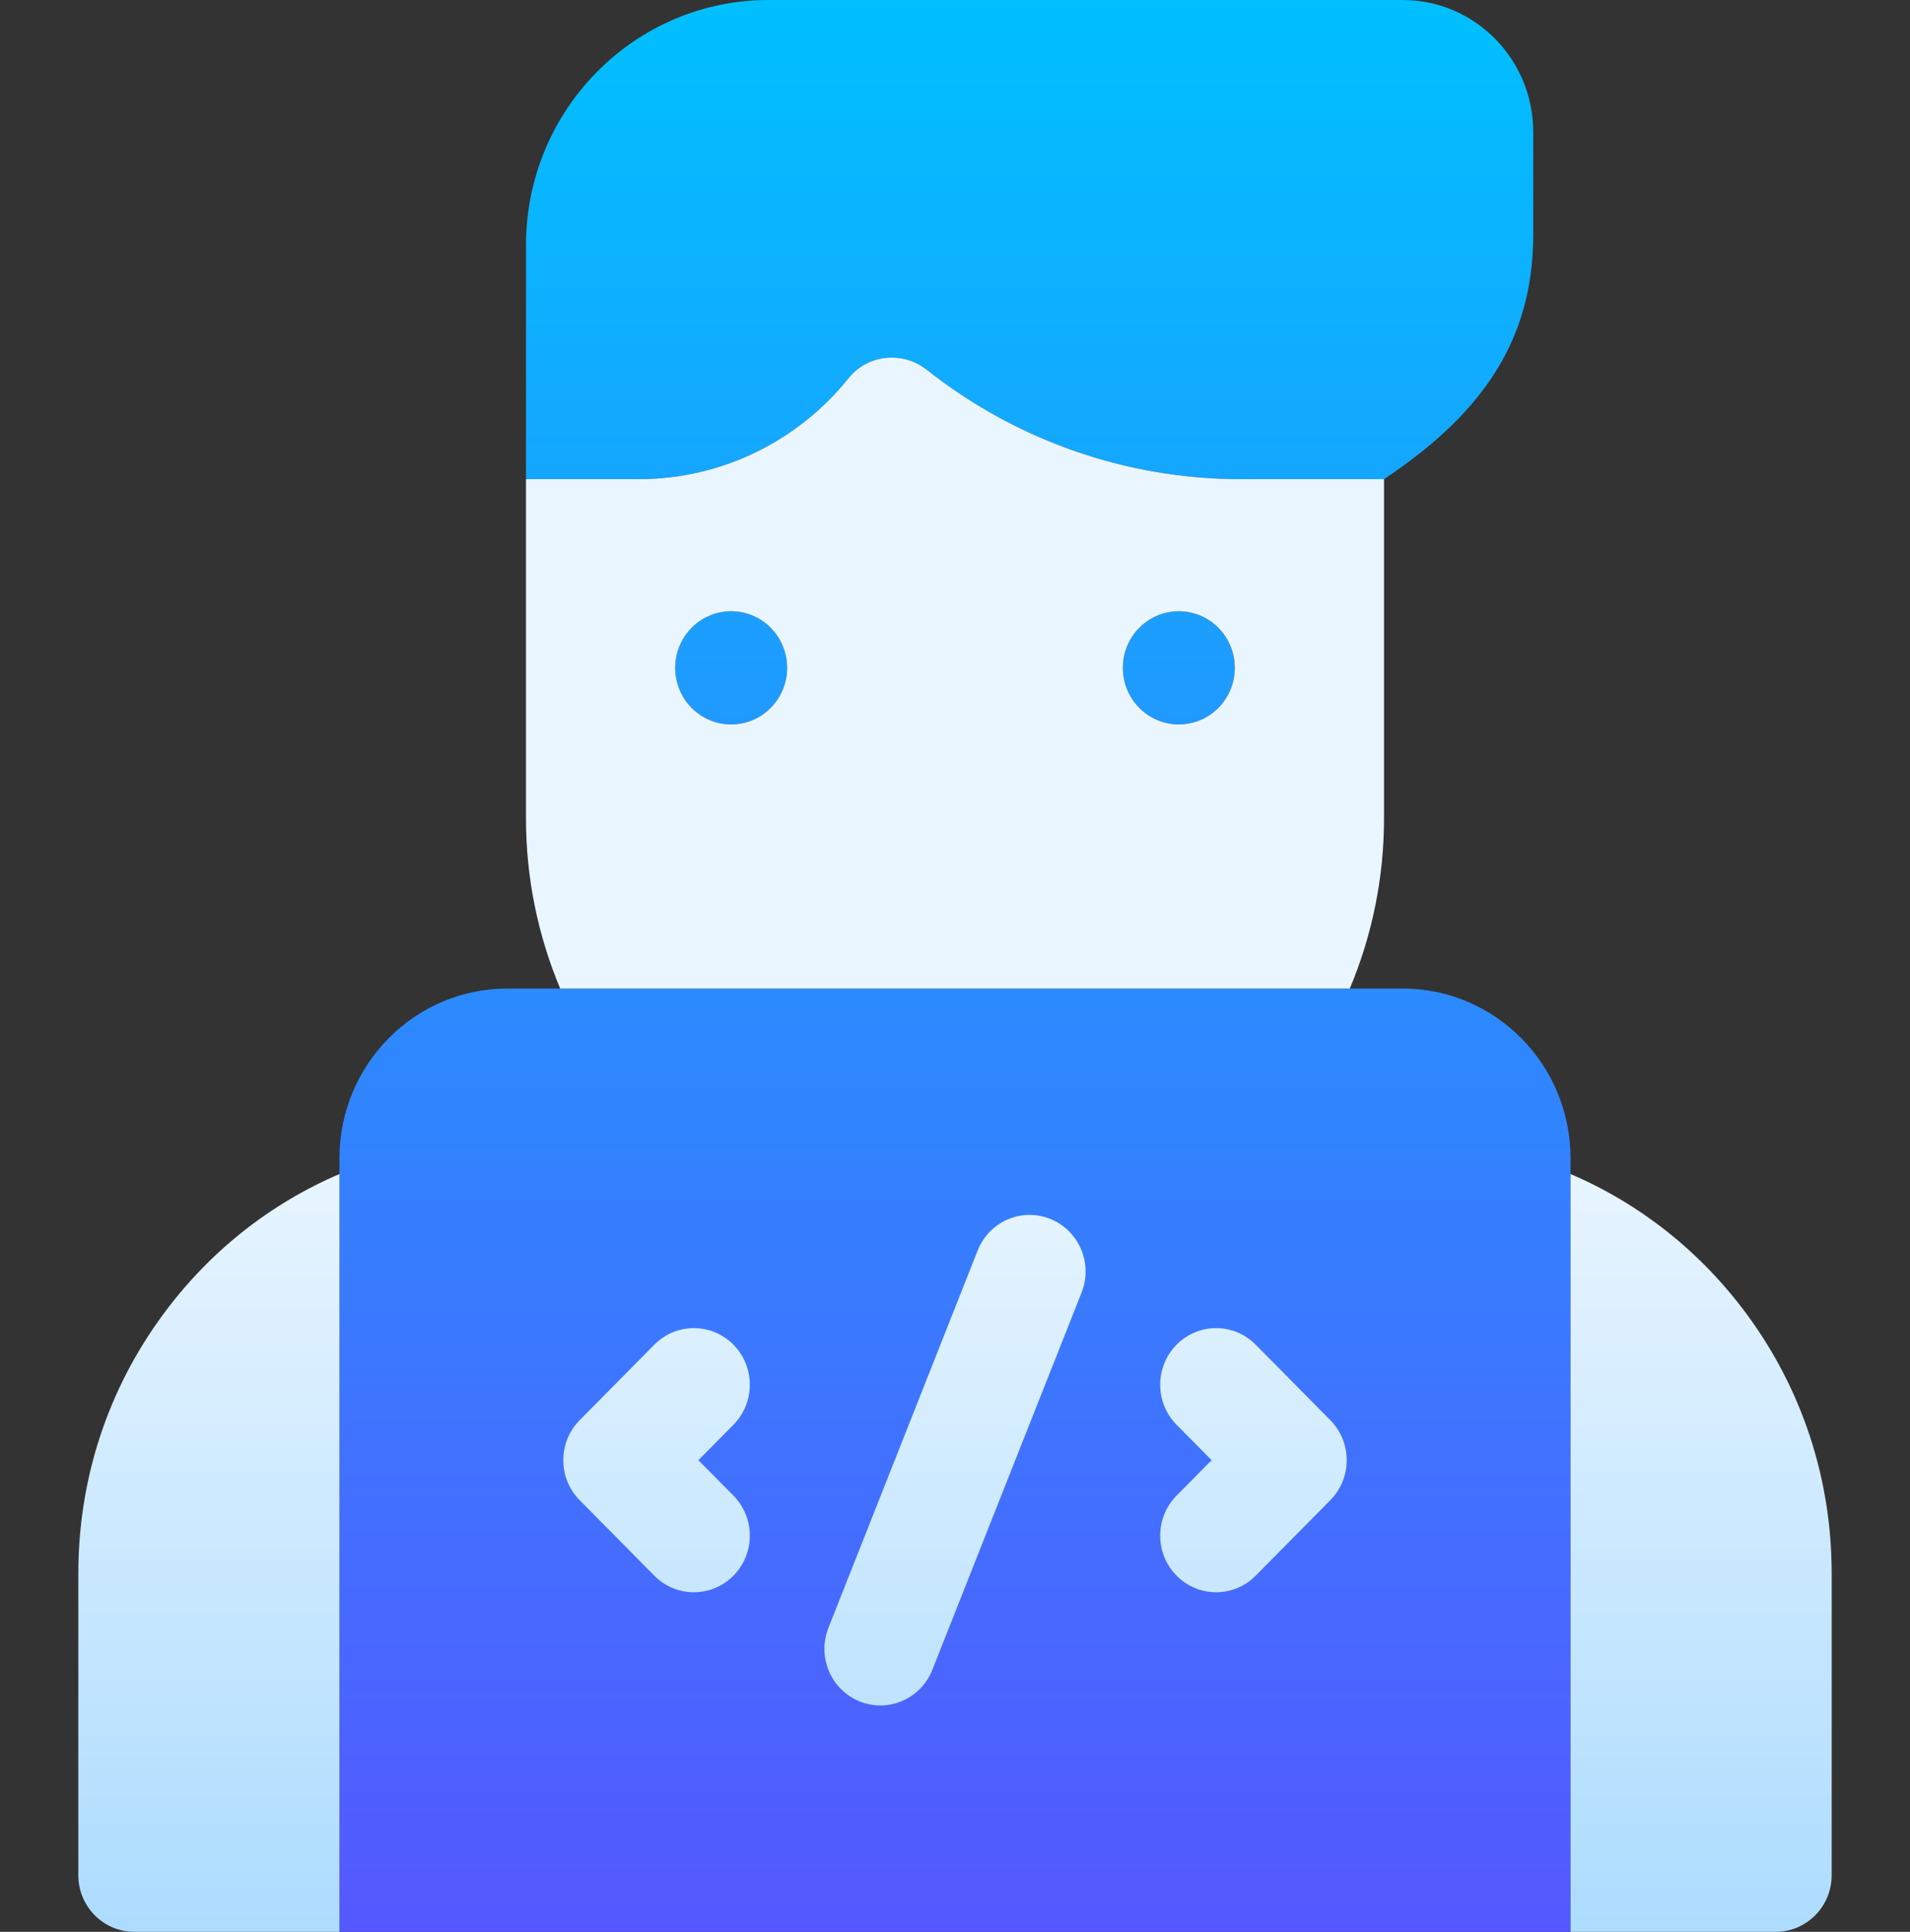
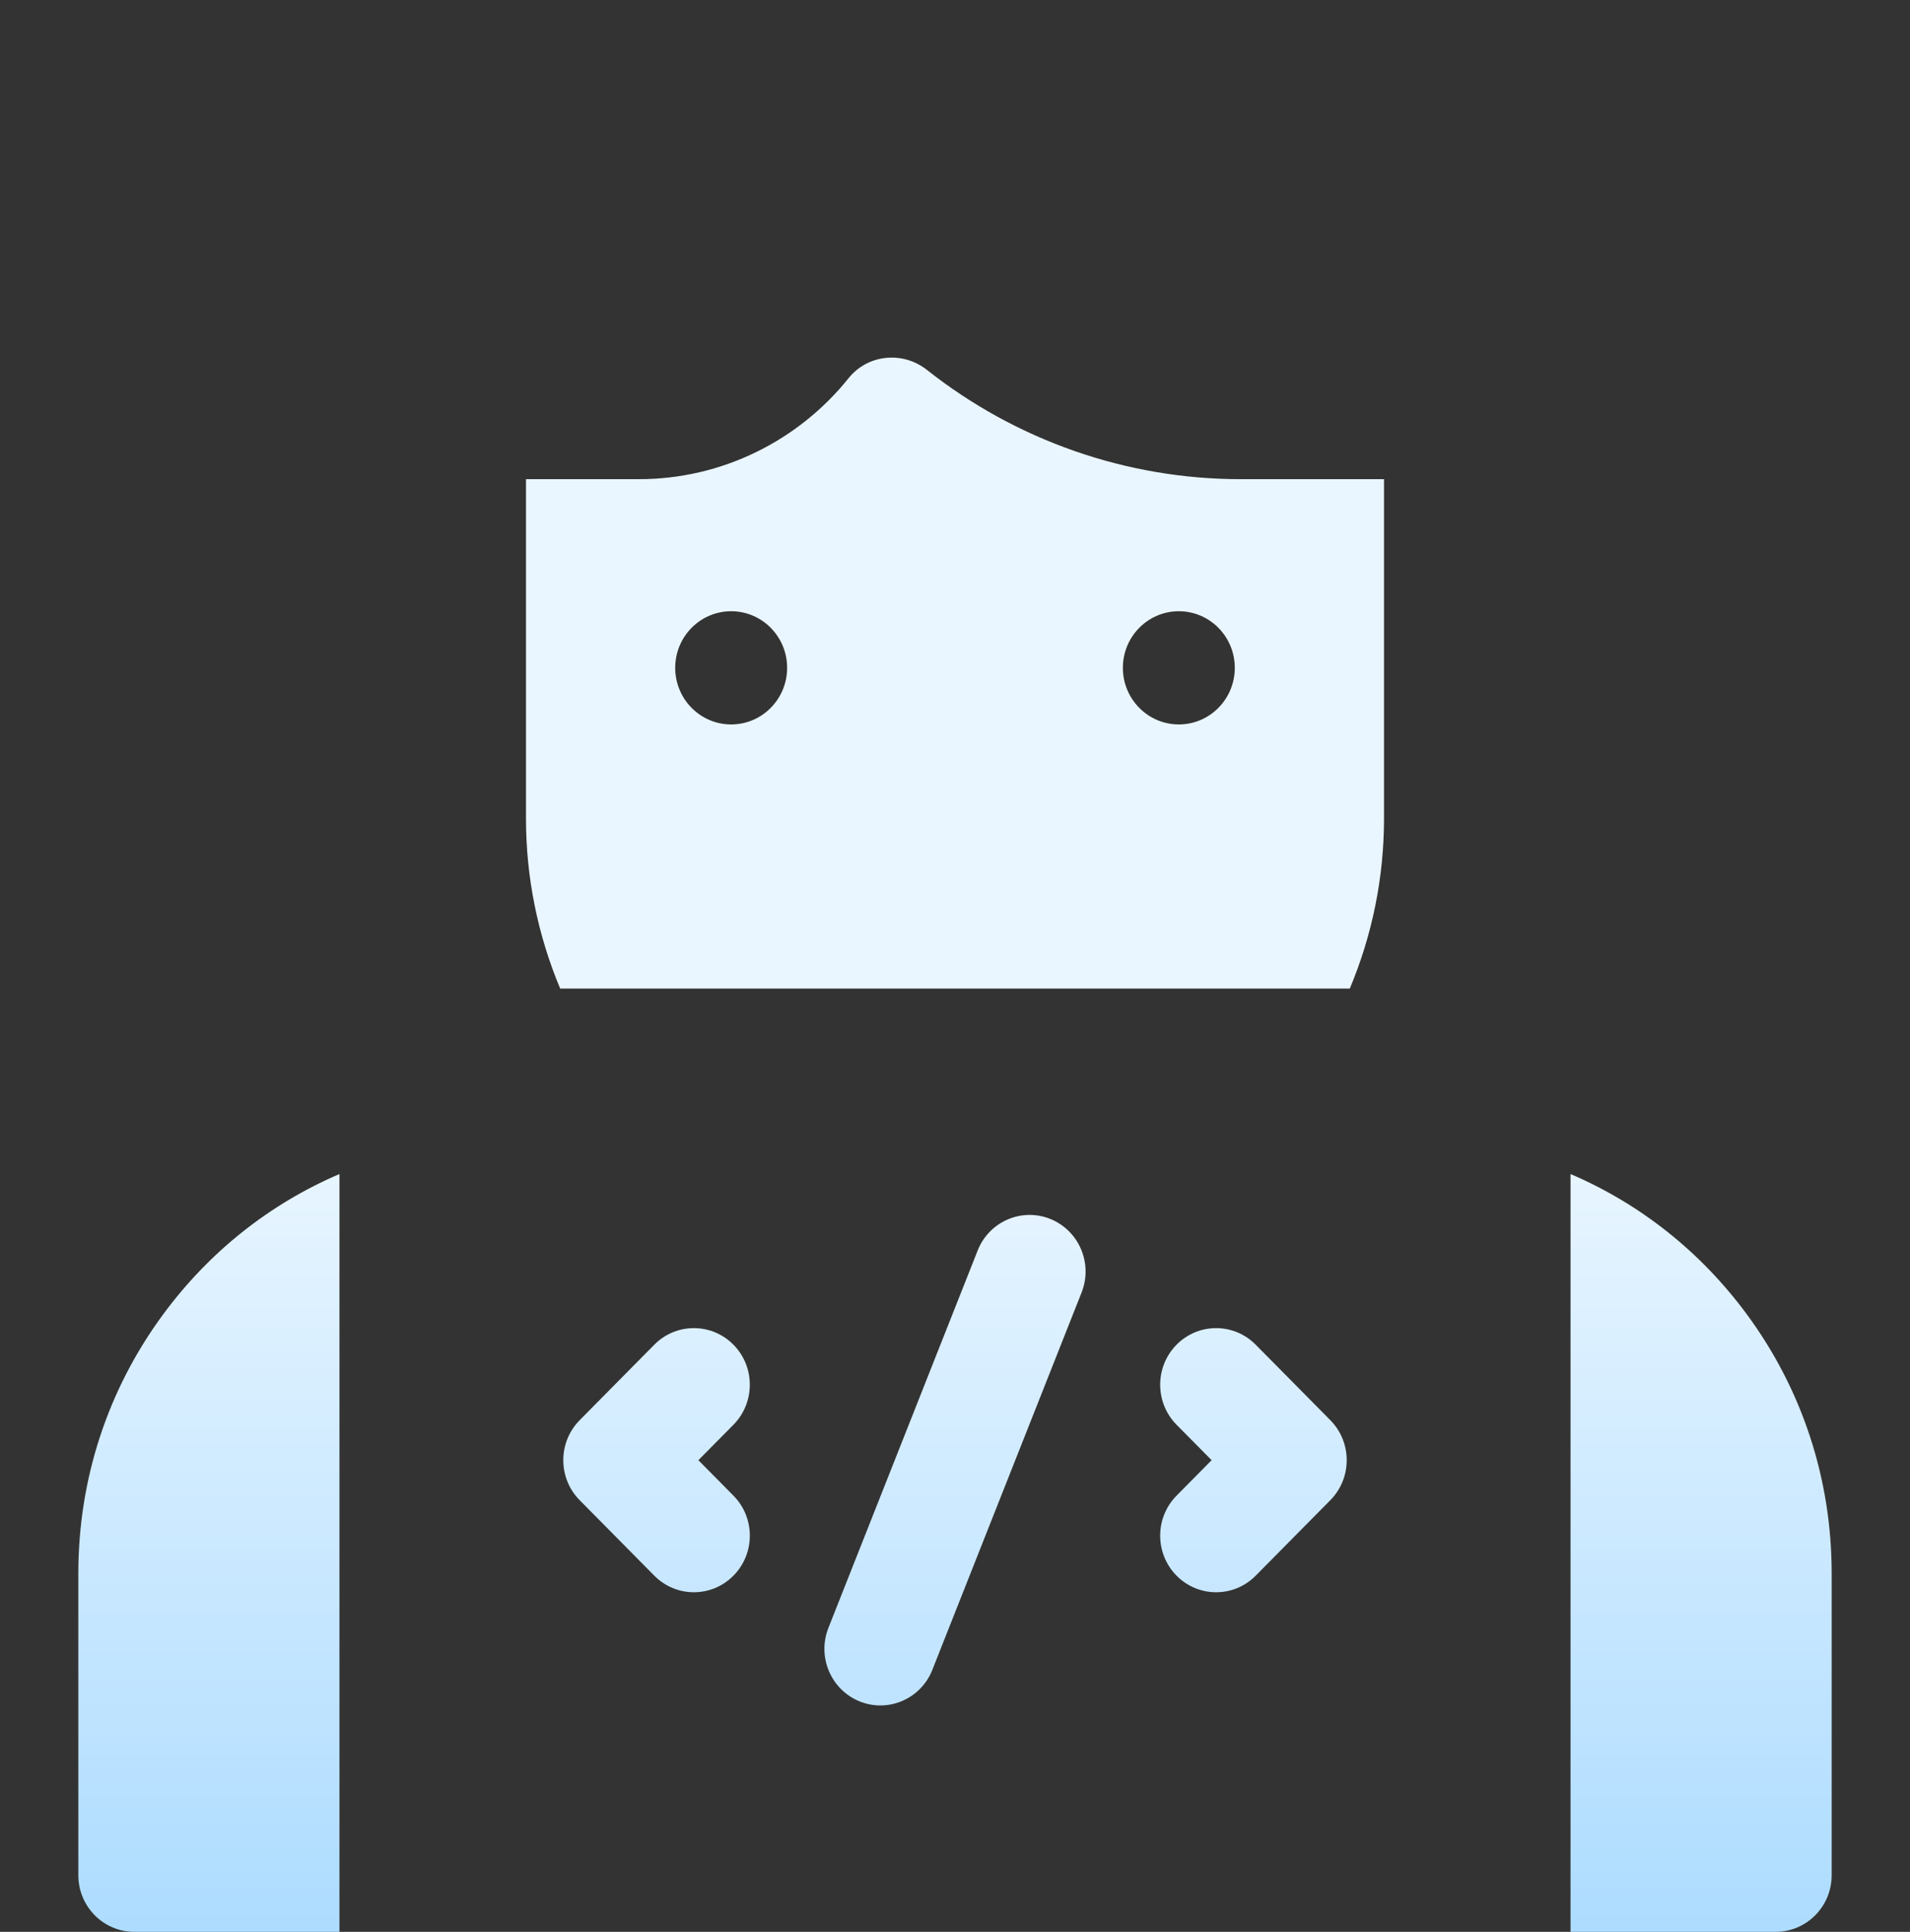
<svg xmlns="http://www.w3.org/2000/svg" width="90" height="91" viewBox="0 0 90 91" fill="none">
  <rect x="0" y="0" width="90" height="91" fill="#333333" stroke="none" />
-   <path d="M74.004 91H15.996V54.565C15.996 50.147 19.538 46.566 23.906 46.566H66.094C70.462 46.566 74.004 50.147 74.004 54.565V91ZM66.094 0H36.211C29.901 0 24.785 5.172 24.785 11.553V22.572H30.108C33.989 22.572 37.601 20.786 39.986 17.814C40.893 16.684 42.541 16.527 43.675 17.423C47.874 20.742 53.074 22.572 58.459 22.572H65.215C69.486 19.717 72.246 16.346 72.246 11.069V6.221C72.246 2.785 69.492 0 66.094 0ZM55.547 28.793C54.091 28.793 52.91 29.987 52.91 31.459C52.91 32.931 54.091 34.125 55.547 34.125C57.003 34.125 58.184 32.931 58.184 31.459C58.184 29.987 57.003 28.793 55.547 28.793ZM34.453 28.793C32.997 28.793 31.816 29.987 31.816 31.459C31.816 32.931 32.997 34.125 34.453 34.125C35.909 34.125 37.09 32.931 37.09 31.459C37.09 29.987 35.909 28.793 34.453 28.793Z" fill="url(#paint0_linear_280_14037)" />
  <path d="M15.996 55.303V91H6.328C4.872 91 3.691 89.806 3.691 88.334V74.115C3.691 69.677 5.075 65.455 7.693 61.907C9.861 58.967 12.707 56.713 15.996 55.303ZM82.308 61.907C80.139 58.967 77.293 56.713 74.004 55.303V91H83.672C85.128 91 86.309 89.806 86.309 88.334V74.115C86.309 69.677 84.925 65.455 82.308 61.907ZM34.56 74.223C35.59 73.182 35.59 71.494 34.56 70.453L32.908 68.783L34.56 67.114C35.589 66.072 35.589 64.384 34.56 63.343C33.53 62.302 31.86 62.302 30.831 63.343L27.315 66.898C26.285 67.939 26.285 69.627 27.315 70.668L30.831 74.223C31.86 75.264 33.53 75.264 34.56 74.223ZM43.932 78.66L50.964 60.886C51.505 59.519 50.847 57.968 49.495 57.421C48.143 56.874 46.608 57.539 46.068 58.906L39.036 76.68C38.495 78.047 39.153 79.598 40.505 80.145C41.857 80.692 43.392 80.027 43.932 78.66ZM59.169 74.223L62.685 70.668C63.715 69.627 63.715 67.939 62.685 66.898L59.169 63.343C58.139 62.302 56.47 62.302 55.44 63.343C54.411 64.384 54.411 66.072 55.44 67.114L57.092 68.783L55.44 70.453C54.411 71.494 54.411 73.182 55.44 74.223C56.47 75.264 58.139 75.264 59.169 74.223ZM65.215 22.572V38.568C65.215 41.326 64.661 44.049 63.603 46.566H26.396C25.339 44.049 24.785 41.326 24.785 38.568V22.572H30.108C33.989 22.572 37.601 20.786 39.986 17.814C40.893 16.684 42.541 16.527 43.675 17.423C47.874 20.742 53.074 22.572 58.459 22.572H65.215ZM37.09 31.459C37.09 29.986 35.909 28.793 34.453 28.793C32.997 28.793 31.816 29.986 31.816 31.459C31.816 32.931 32.997 34.125 34.453 34.125C35.909 34.125 37.09 32.931 37.09 31.459ZM58.184 31.459C58.184 29.986 57.003 28.793 55.547 28.793C54.091 28.793 52.91 29.986 52.91 31.459C52.91 32.931 54.091 34.125 55.547 34.125C57.003 34.125 58.184 32.931 58.184 31.459Z" fill="url(#paint1_linear_280_14037)" />
  <defs>
    <linearGradient id="paint0_linear_280_14037" x1="45" y1="91" x2="45" y2="0" gradientUnits="userSpaceOnUse">
      <stop stop-color="#5558FF" />
      <stop offset="1" stop-color="#00C0FF" />
    </linearGradient>
    <linearGradient id="paint1_linear_280_14037" x1="45" y1="91" x2="45" y2="16.845" gradientUnits="userSpaceOnUse">
      <stop stop-color="#ADDCFF" />
      <stop offset="0.503" stop-color="#EAF6FF" />
      <stop offset="1" stop-color="#EAF6FF" />
    </linearGradient>
  </defs>
</svg>